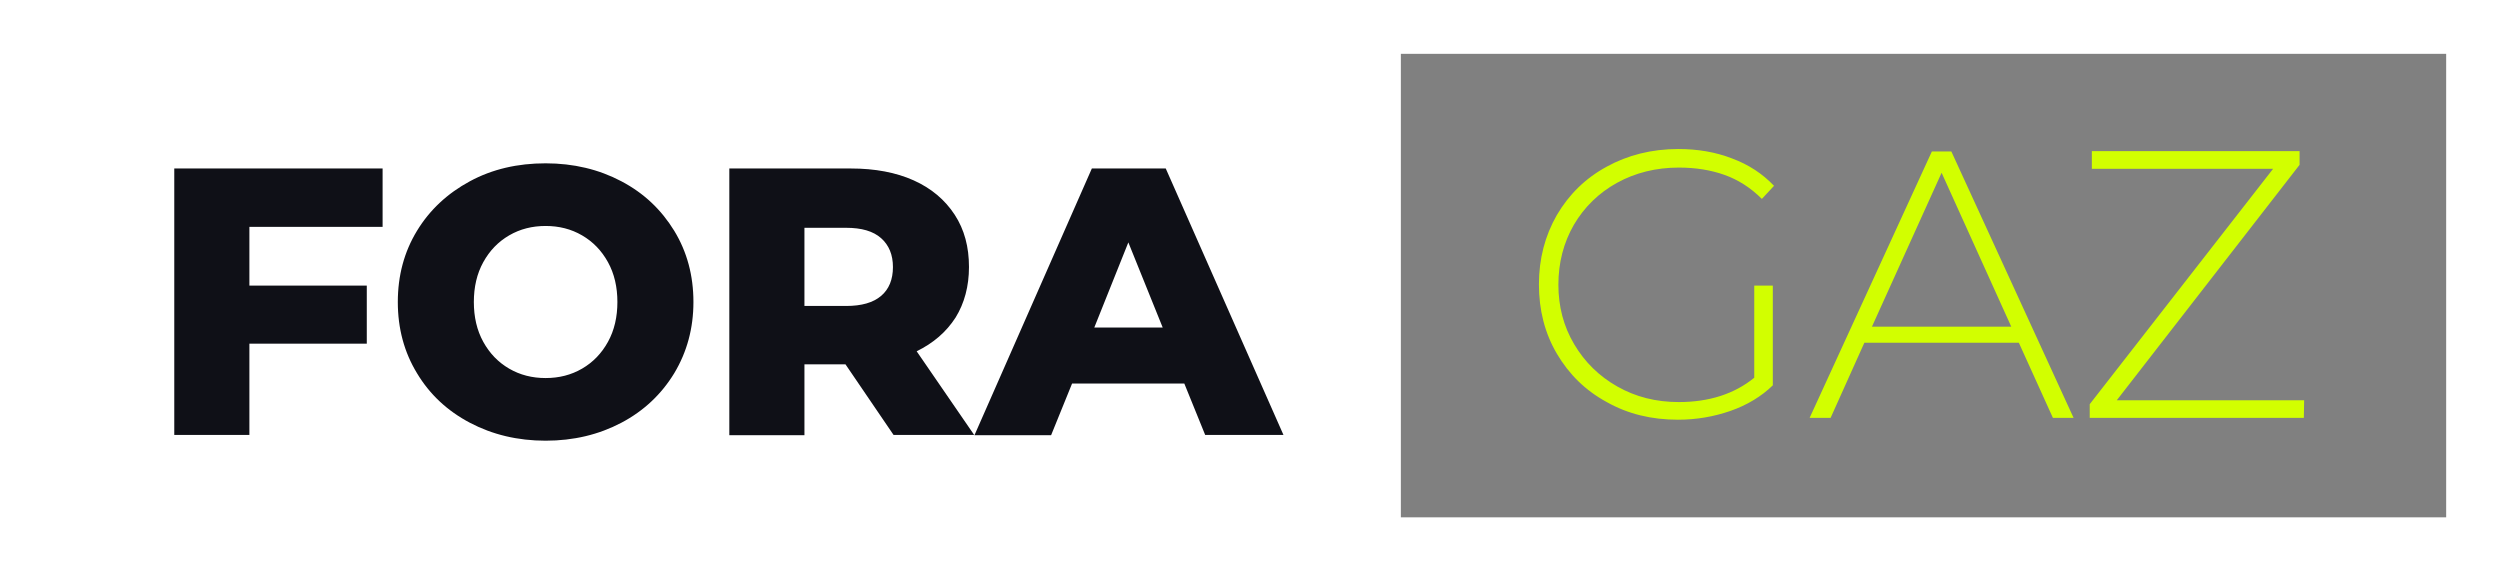
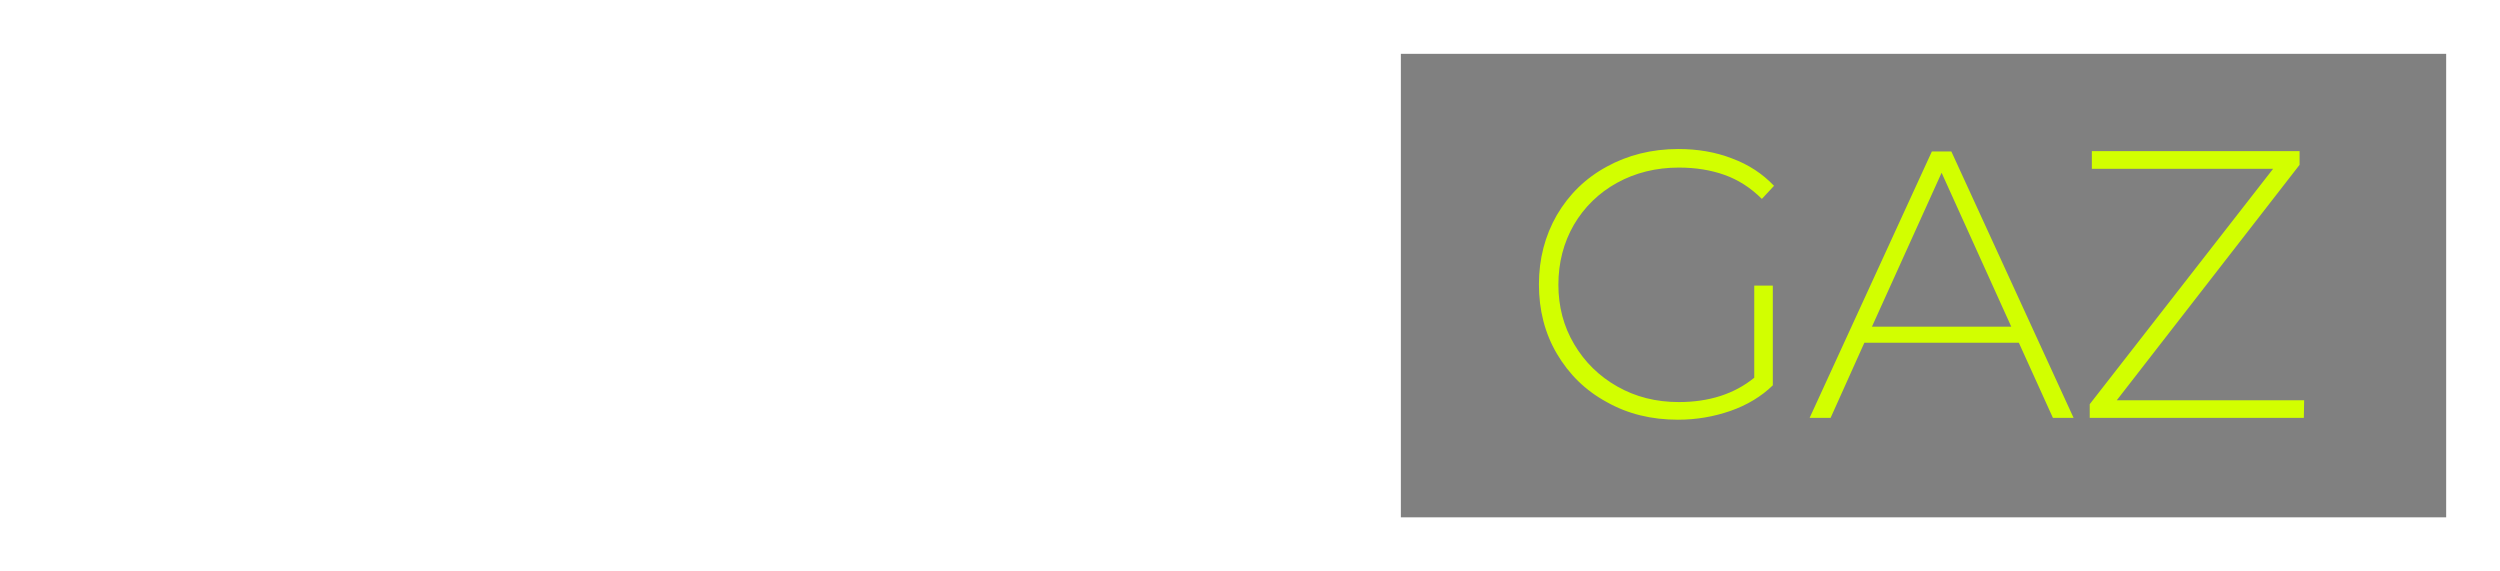
<svg xmlns="http://www.w3.org/2000/svg" version="1.1" id="Слой_1" x="0px" y="0px" viewBox="0 0 822 187.8" style="enable-background:new 0 0 822 187.8;" xml:space="preserve">
  <rect x="0" y="0" width="822" height="187.8" fill="#808080" stroke="none" />
  <style type="text/css">
	.st0{fill:#FFFFFF;}
	.st1{fill:#0F1017;}
	.st2{fill:#D2FF00;}
</style>
  <g>
    <g>
      <g>
        <path id="SVGID_1_" class="st0" d="M0,187.8V0h822v187.8L0,187.8L0,187.8z M804.3,17.7H460.6v152.4h343.7V17.7L804.3,17.7z" />
      </g>
    </g>
    <g>
      <g>
-         <path id="SVGID_3_" class="st1" d="M82,74.6v19.3h38.6V113H82v30H57.3V55.4h68.5v19.2H82L82,74.6z M221.7,122.7     c-4.2,6.9-10,12.4-17.4,16.3c-7.4,3.9-15.7,5.9-24.9,5.9c-9.2,0-17.5-2-24.9-5.9c-7.4-3.9-13.2-9.3-17.4-16.3     c-4.2-6.9-6.3-14.7-6.3-23.4s2.1-16.5,6.3-23.4c4.2-6.9,10-12.3,17.4-16.3s15.7-5.9,24.9-5.9c9.2,0,17.5,2,24.9,5.9     c7.4,3.9,13.1,9.3,17.4,16.3c4.2,6.9,6.3,14.7,6.3,23.4C228,107.9,225.9,115.7,221.7,122.7L221.7,122.7z M199.9,86.2     c-2.1-3.8-4.9-6.7-8.5-8.8c-3.6-2.1-7.6-3.1-12-3.1s-8.4,1-12,3.1c-3.6,2.1-6.4,5-8.5,8.8c-2.1,3.8-3.1,8.2-3.1,13.1     s1,9.3,3.1,13.1c2.1,3.8,4.9,6.7,8.5,8.8c3.6,2.1,7.6,3.1,12,3.1s8.4-1,12-3.1c3.6-2.1,6.4-5,8.5-8.8c2.1-3.8,3.1-8.2,3.1-13.1     S202,90,199.9,86.2L199.9,86.2z M301.4,115.5l18.9,27.5h-26.5L278,119.8h-13.5v23.3h-24.7V55.4h40c7.9,0,14.8,1.3,20.6,3.9     c5.8,2.6,10.3,6.4,13.5,11.3c3.2,4.9,4.7,10.6,4.7,17.2c0,6.3-1.5,11.9-4.4,16.6C311.1,109.2,306.9,112.8,301.4,115.5     L301.4,115.5z M289.7,78.3c-2.6-2.3-6.4-3.4-11.5-3.4h-13.7v25.7h13.7c5.1,0,8.9-1.1,11.5-3.3c2.6-2.2,3.9-5.4,3.9-9.5     C293.6,83.8,292.3,80.6,289.7,78.3L289.7,78.3z M396.3,143.1l-6.9-17h-36.9l-6.9,17h-25.2L359,55.4h24.3l38.7,87.6H396.3     L396.3,143.1z M371,79.7l-11.2,28h22.5L371,79.7L371,79.7z" />
-       </g>
+         </g>
    </g>
    <g>
      <g>
        <path id="SVGID_5_" class="st2" d="M579.3,65.4c-3.7-3.7-7.8-6.3-12.3-7.9c-4.5-1.6-9.5-2.4-15-2.4c-7.5,0-14.3,1.7-20.3,5     c-6,3.3-10.8,8-14.2,13.8c-3.4,5.9-5.1,12.5-5.1,19.7c0,7.2,1.7,13.7,5.2,19.6c3.5,5.9,8.2,10.5,14.2,13.9     c6,3.4,12.7,5.1,20.2,5.1c10,0,18.3-2.7,24.8-8V93.9h6.1v32.8c-3.8,3.7-8.5,6.5-13.9,8.4c-5.5,1.9-11.2,2.9-17.3,2.9     c-8.7,0-16.5-1.9-23.4-5.8c-7-3.8-12.4-9.1-16.4-15.9c-4-6.8-5.9-14.4-5.9-22.8c0-8.4,2-16,5.9-22.8c4-6.8,9.4-12.1,16.4-15.9     c6.9-3.8,14.8-5.8,23.5-5.8c6.4,0,12.3,1,17.7,3.1c5.4,2,10,5,13.8,9L579.3,65.4L579.3,65.4z M675,137.4l-11.2-24.7H613     l-11.1,24.7h-6.9l40.2-87.6h6.4l40.2,87.6H675L675,137.4z M638.4,56.8l-22.9,50.6h45.8L638.4,56.8L638.4,56.8z M757.5,137.4     h-70.4v-4.5l60.3-77.4h-59.6v-5.8h68.3v4.5L696,131.6h61.6L757.5,137.4L757.5,137.4z" />
      </g>
    </g>
  </g>
</svg>